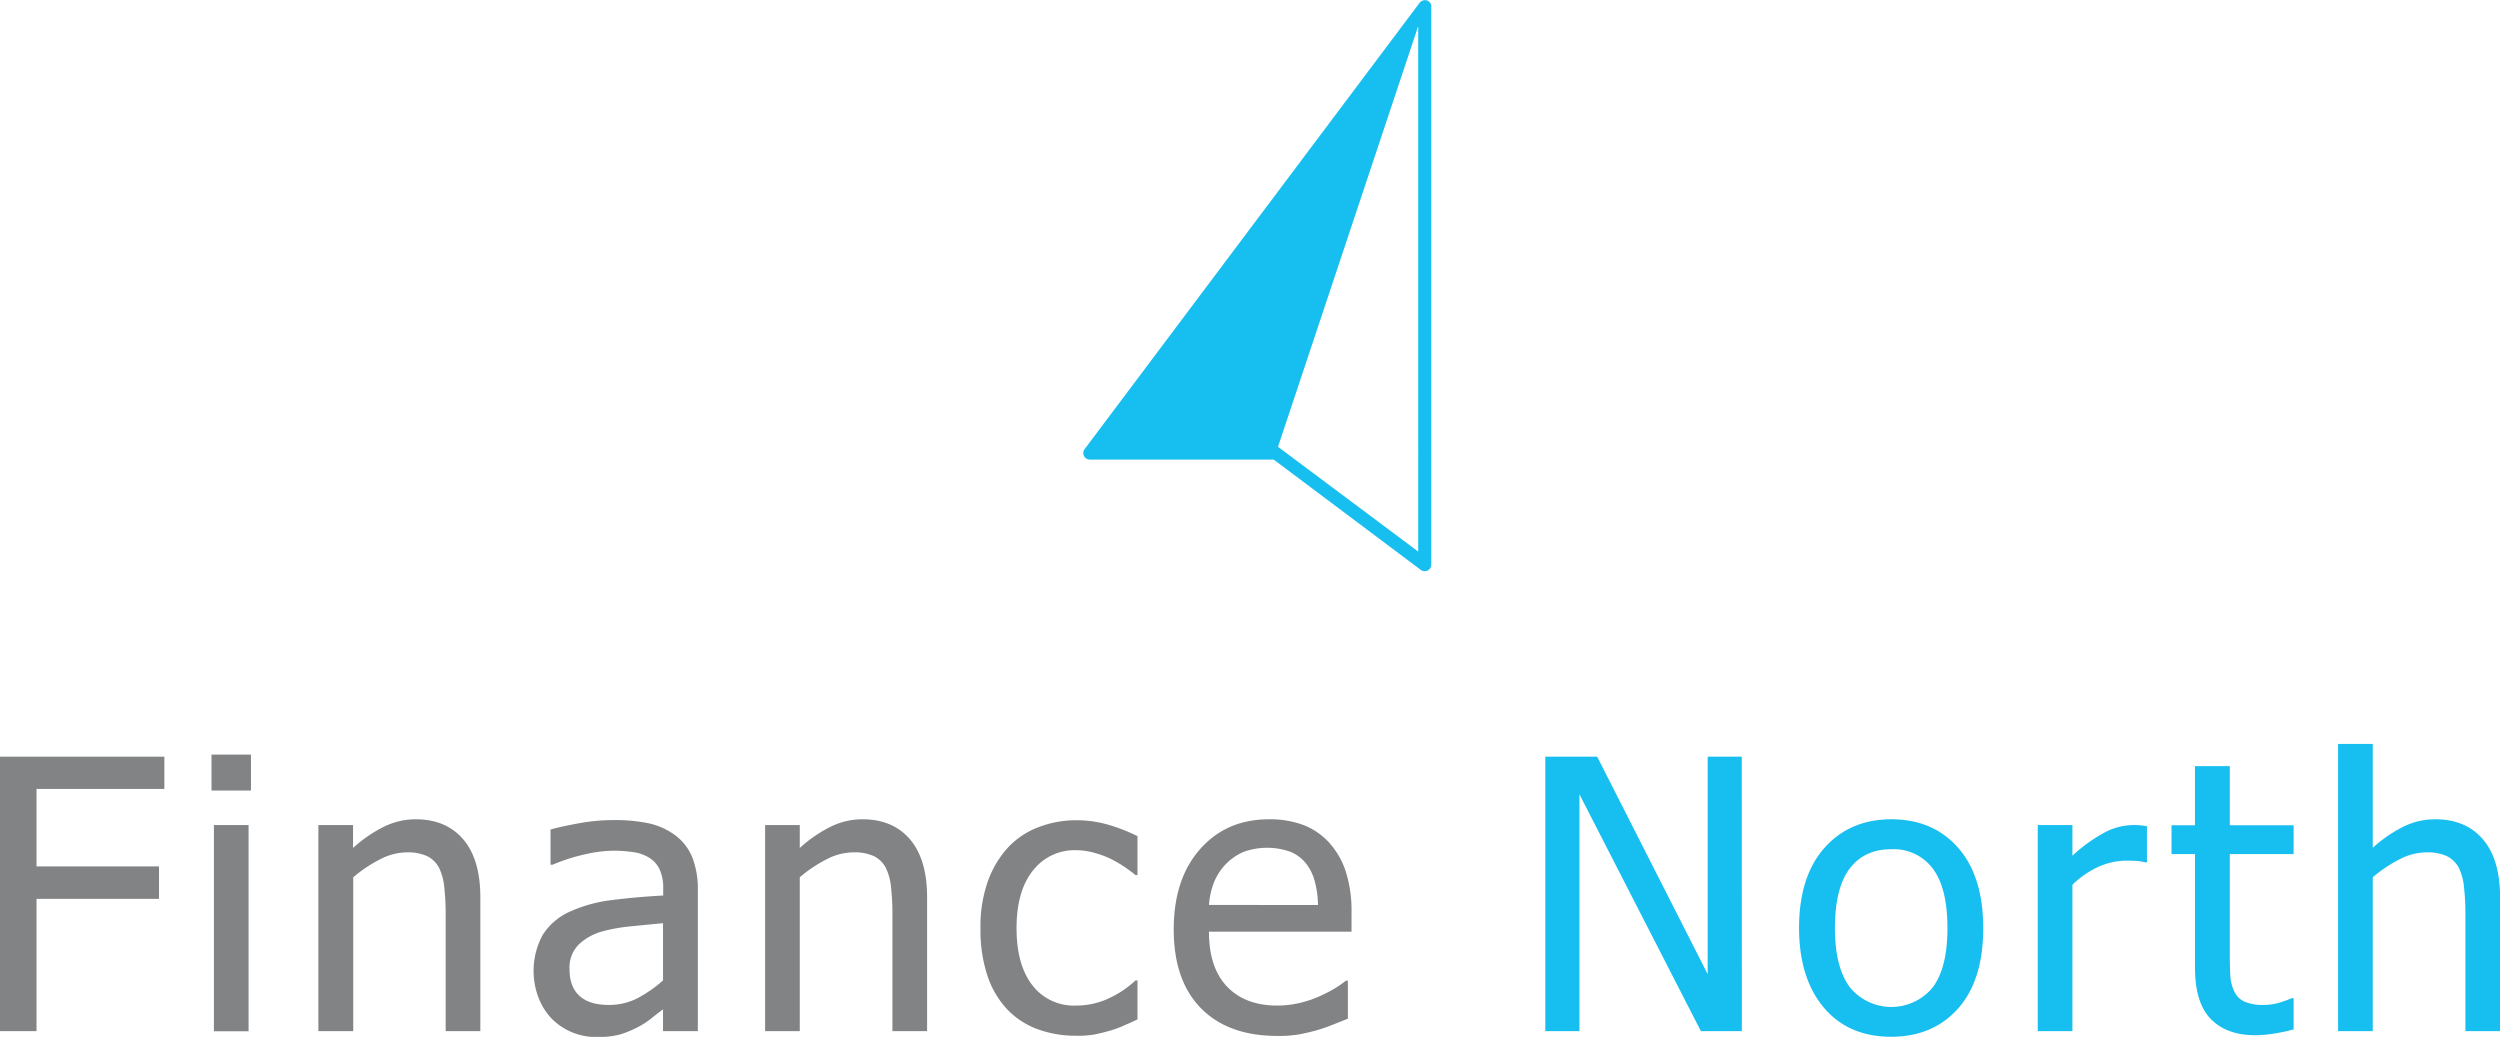
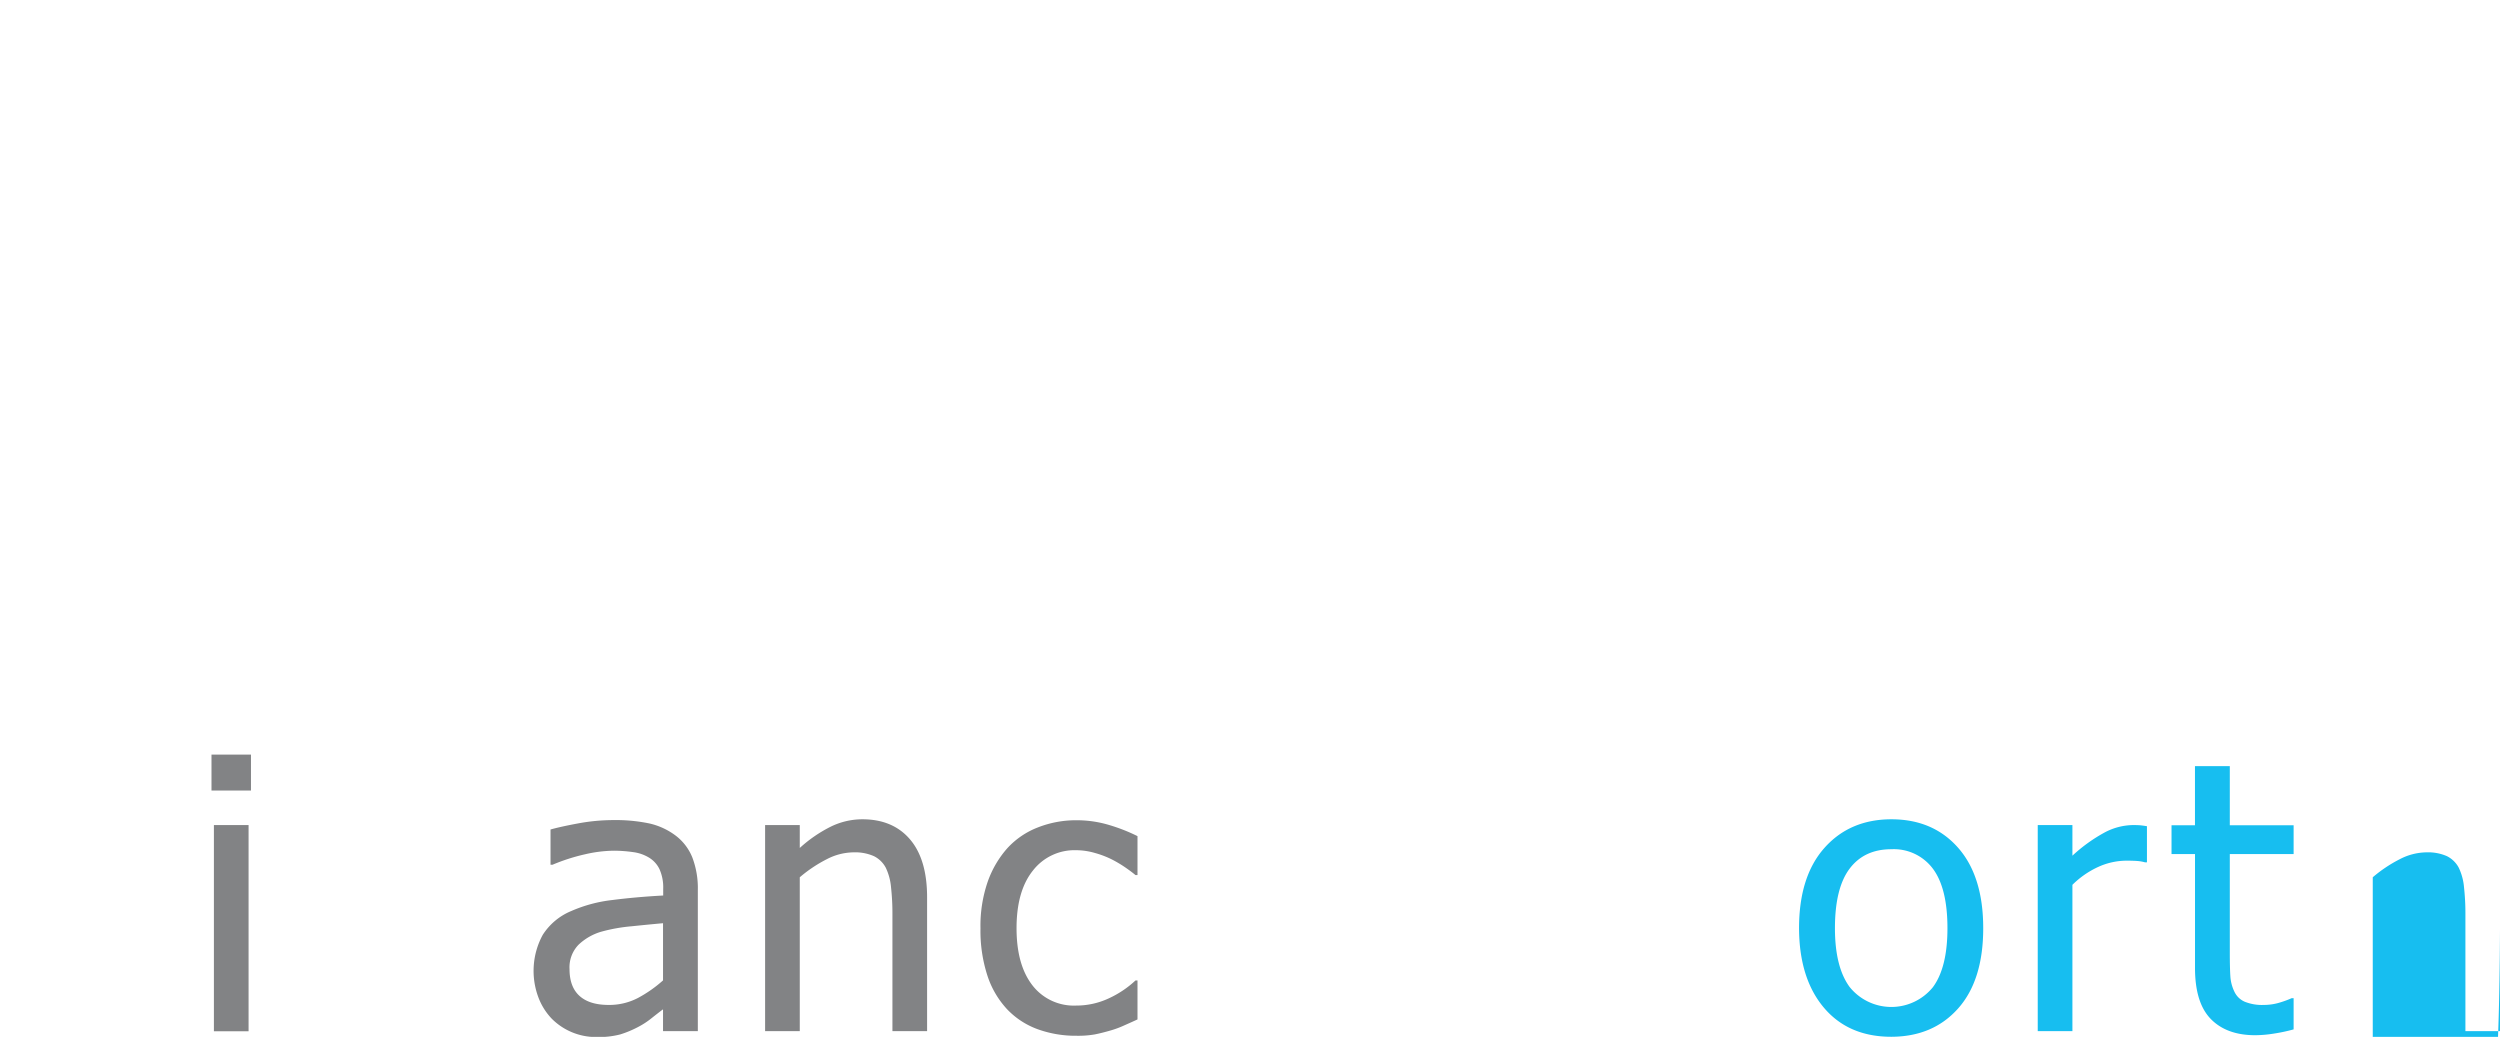
<svg xmlns="http://www.w3.org/2000/svg" viewBox="0 0 591.98 245.52">
  <defs>
    <style>.\35 2988efb-d592-4cb4-9904-01ededb393ca{fill:#828385;}.bbd81142-572c-4080-8c74-c0a329bc525b{fill:#17bef0;}</style>
  </defs>
  <title>logo</title>
  <g id="1146cbd2-0346-4052-8d77-929470a7b414" data-name="Layer 2">
    <g id="11df8907-37ed-4e42-8bad-5bf9ee65be5e" data-name="Layer 1">
-       <path class="52988efb-d592-4cb4-9904-01ededb393ca" d="M38.92,186.81H8.65v18.35h29v7.69h-29v31.32H0v-65H38.92Z" />
      <path class="52988efb-d592-4cb4-9904-01ededb393ca" d="M59.43,187.2H50.08v-8.52h9.35Zm-.57,57H50.65V195.37h8.21Z" />
-       <path class="52988efb-d592-4cb4-9904-01ededb393ca" d="M113.74,244.17h-8.21V216.38a56.15,56.15,0,0,0-.33-6.27,13.34,13.34,0,0,0-1.25-4.65,6.41,6.41,0,0,0-2.8-2.73,11.08,11.08,0,0,0-4.89-.9A14,14,0,0,0,90,203.48a32.54,32.54,0,0,0-6.36,4.26v36.43H75.39V195.37H83.6v5.42a32.31,32.31,0,0,1,7.25-5A17,17,0,0,1,98.41,194q7.21,0,11.27,4.74t4.06,13.74Z" />
      <path class="52988efb-d592-4cb4-9904-01ededb393ca" d="M157,239q-1,.74-2.69,2.08a19,19,0,0,1-3.25,2.12,24.48,24.48,0,0,1-4.22,1.75,20.68,20.68,0,0,1-5.7.61,14.76,14.76,0,0,1-10.48-4.33,14.89,14.89,0,0,1-3.15-5,17.84,17.84,0,0,1,1-14.85,14.62,14.62,0,0,1,6.77-5.66,33.62,33.62,0,0,1,9.7-2.6q5.59-.72,12.06-1.07v-1.57a10.56,10.56,0,0,0-.87-4.65,6.47,6.47,0,0,0-2.45-2.73,9.6,9.6,0,0,0-3.84-1.33,32.66,32.66,0,0,0-4.67-.33,31.52,31.52,0,0,0-6.68.85,44.92,44.92,0,0,0-7.69,2.47h-.48v-8.34q2.27-.65,6.51-1.44a45.86,45.86,0,0,1,8.39-.79,38.83,38.83,0,0,1,8.47.79,16.32,16.32,0,0,1,6.2,2.84,12.18,12.18,0,0,1,4,5.2,20.48,20.48,0,0,1,1.31,7.78v33.37H157Zm0-6.81V218.61q-2.93.26-7.4.72a40.05,40.05,0,0,0-7.23,1.29A13.19,13.19,0,0,0,137,223.7a7.68,7.68,0,0,0-2.14,5.79q0,4.19,2.36,6.33t6.9,2.14a14.68,14.68,0,0,0,7-1.68A30.51,30.51,0,0,0,157,232.15Z" />
      <path class="52988efb-d592-4cb4-9904-01ededb393ca" d="M219.53,244.17h-8.21V216.38a56.13,56.13,0,0,0-.33-6.27,13.34,13.34,0,0,0-1.25-4.65,6.41,6.41,0,0,0-2.8-2.73,11.08,11.08,0,0,0-4.89-.9,14,14,0,0,0-6.31,1.64,32.54,32.54,0,0,0-6.36,4.26v36.43h-8.21V195.37h8.21v5.42a32.31,32.31,0,0,1,7.25-5A17,17,0,0,1,204.2,194q7.21,0,11.27,4.74t4.06,13.74Z" />
      <path class="52988efb-d592-4cb4-9904-01ededb393ca" d="M254.93,245.26a26.4,26.4,0,0,1-9.22-1.55,18.93,18.93,0,0,1-7.21-4.7,21.41,21.41,0,0,1-4.67-7.93,34.33,34.33,0,0,1-1.66-11.25,32,32,0,0,1,1.73-11.1,23.92,23.92,0,0,1,4.61-7.86,19.12,19.12,0,0,1,7.19-4.92,24.6,24.6,0,0,1,9.24-1.72,26.48,26.48,0,0,1,7.75,1.14,41.29,41.29,0,0,1,6.66,2.62v9.22h-.48q-.87-.74-2.25-1.7a29,29,0,0,0-3.34-2,21.93,21.93,0,0,0-4-1.53,16.33,16.33,0,0,0-4.46-.66,12.47,12.47,0,0,0-10.24,4.83q-3.87,4.83-3.87,13.65,0,8.65,3.73,13.48a12.38,12.38,0,0,0,10.37,4.83,18.14,18.14,0,0,0,7.64-1.66,23.79,23.79,0,0,0,6.42-4.28h.48v9.22q-1.22.57-3.06,1.38A22.84,22.84,0,0,1,263,244q-2.1.61-3.76.94A22.88,22.88,0,0,1,254.93,245.26Z" />
-       <path class="52988efb-d592-4cb4-9904-01ededb393ca" d="M302.48,245.3q-11.66,0-18.11-6.57t-6.44-18.67q0-11.93,6.25-19T300.51,194a22.8,22.8,0,0,1,8,1.31,16,16,0,0,1,6.12,4.11,18.86,18.86,0,0,1,4,6.84,30.5,30.5,0,0,1,1.4,9.89v4.46H286.27q0,8.52,4.28,13t11.84,4.5a23.07,23.07,0,0,0,5.31-.61,25,25,0,0,0,4.7-1.57,33.76,33.76,0,0,0,3.76-1.94,22.56,22.56,0,0,0,2.53-1.77h.48v9l-3.58,1.42a39.31,39.31,0,0,1-3.84,1.33q-2.4.66-4.35,1A28.61,28.61,0,0,1,302.48,245.3Zm9.61-31a22.85,22.85,0,0,0-.79-5.72,11.81,11.81,0,0,0-2-4.06,9.21,9.21,0,0,0-3.69-2.8,16.44,16.44,0,0,0-11.14,0,13.26,13.26,0,0,0-4.17,2.86,13.66,13.66,0,0,0-2.8,4.26,18.34,18.34,0,0,0-1.22,5.44Z" />
-       <path class="bbd81142-572c-4080-8c74-c0a329bc525b" d="M412.46,244.17h-9.7L374,188.08v56.09h-8.08v-65h12.27l26.17,51.5v-51.5h8.08Z" />
      <path class="bbd81142-572c-4080-8c74-c0a329bc525b" d="M469.61,219.79q0,12.32-5.94,19t-15.81,6.71q-10.18,0-16-6.92T426,219.79q0-12.23,6-19T447.86,194q9.87,0,15.81,6.75T469.61,219.79Zm-8.47,0q0-9.48-3.45-14.09a11.55,11.55,0,0,0-9.83-4.61q-6.42,0-9.89,4.61t-3.47,14.09q0,9.17,3.47,13.91a12.68,12.68,0,0,0,19.7.09Q461.14,229.14,461.14,219.79Z" />
      <path class="bbd81142-572c-4080-8c74-c0a329bc525b" d="M508.38,204.2h-.44a9.14,9.14,0,0,0-1.94-.33q-1-.07-2.47-.07a16.25,16.25,0,0,0-6.6,1.44,21.2,21.2,0,0,0-6.2,4.28v34.64h-8.21V195.37h8.21v7.25a37.52,37.52,0,0,1,7.84-5.61,14.7,14.7,0,0,1,6.49-1.64q1.27,0,1.9.07t1.42.2Z" />
      <path class="bbd81142-572c-4080-8c74-c0a329bc525b" d="M534,245.13q-6.73,0-10.48-3.82t-3.76-12.08v-27H514.2v-6.81h5.55v-14H528v14h15.11v6.81H528v23.2q0,3.71.13,5.72a9.71,9.71,0,0,0,1,3.76,4.79,4.79,0,0,0,2.4,2.29,10.92,10.92,0,0,0,4.5.76,12.92,12.92,0,0,0,3.89-.59,23.23,23.23,0,0,0,2.71-1h.48v7.38a39.89,39.89,0,0,1-4.7,1A28.71,28.71,0,0,1,534,245.13Z" />
-       <path class="bbd81142-572c-4080-8c74-c0a329bc525b" d="M592,244.17h-8.21V216.38a56.13,56.13,0,0,0-.33-6.27,13.34,13.34,0,0,0-1.25-4.65,6.41,6.41,0,0,0-2.8-2.73,11.08,11.08,0,0,0-4.89-.9,14,14,0,0,0-6.31,1.64,32.54,32.54,0,0,0-6.36,4.26v36.43h-8.21v-68h8.21v24.59a32.31,32.31,0,0,1,7.25-5,17,17,0,0,1,7.56-1.75q7.21,0,11.27,4.74T592,212.5Z" />
-       <path class="bbd81142-572c-4080-8c74-c0a329bc525b" d="M338.92,133.7V1.55s0-.07,0-.1a2.67,2.67,0,0,0-.06-.31,2.19,2.19,0,0,0-.1-.28,1.85,1.85,0,0,0-.16-.23,2,2,0,0,0-.21-.24l-.07-.07a.58.58,0,0,0-.16-.08,1.43,1.43,0,0,0-.28-.14,1.86,1.86,0,0,0-.32-.06.72.72,0,0,0-.17,0h-.1a1.73,1.73,0,0,0-.32.07l-.26.09a1.22,1.22,0,0,0-.23.16,1.18,1.18,0,0,0-.23.2s-.07.05-.08.08L256.83,106.35a1.55,1.55,0,0,0,.75,2.4,1.6,1.6,0,0,0,.49.08h43.54l34.83,26.12a1.55,1.55,0,0,0,2.47-1.25Zm-36.3-27.9,33.2-99.62V130.61Z" />
+       <path class="bbd81142-572c-4080-8c74-c0a329bc525b" d="M592,244.17h-8.21V216.38a56.13,56.13,0,0,0-.33-6.27,13.34,13.34,0,0,0-1.25-4.65,6.41,6.41,0,0,0-2.8-2.73,11.08,11.08,0,0,0-4.89-.9,14,14,0,0,0-6.31,1.64,32.54,32.54,0,0,0-6.36,4.26v36.43h-8.21h8.21v24.59a32.31,32.31,0,0,1,7.25-5,17,17,0,0,1,7.56-1.75q7.21,0,11.27,4.74T592,212.5Z" />
    </g>
  </g>
</svg>